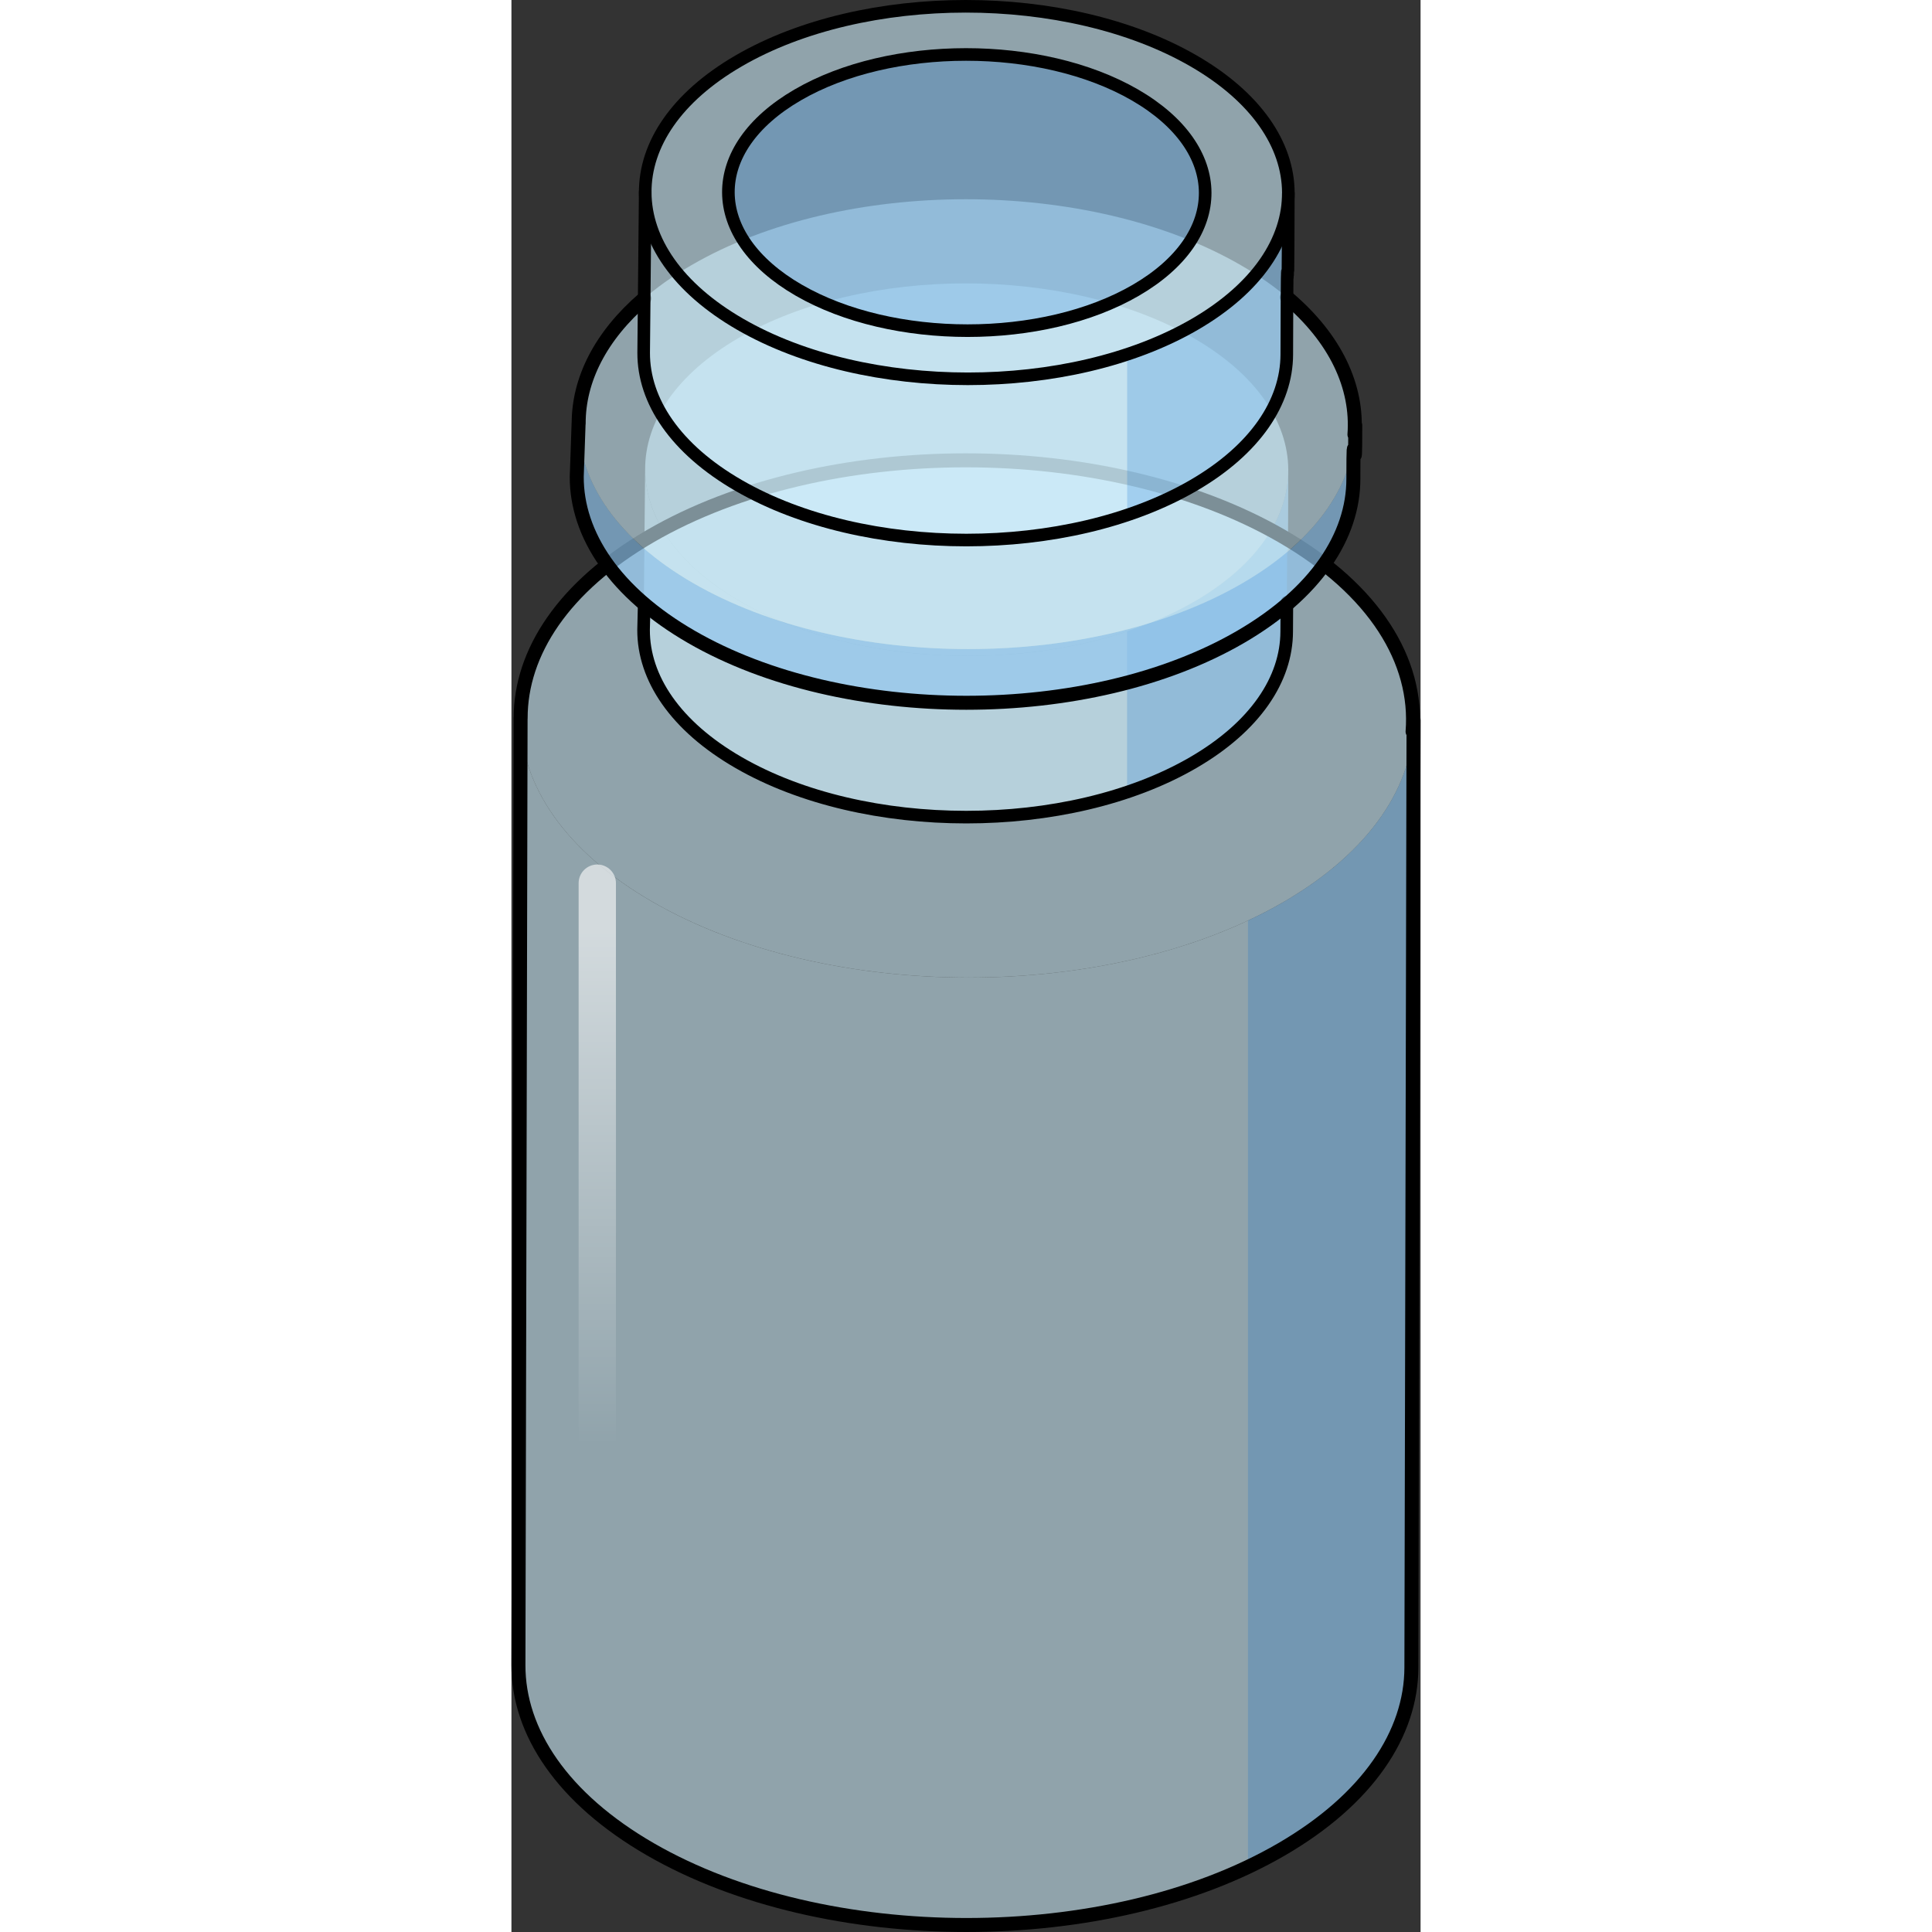
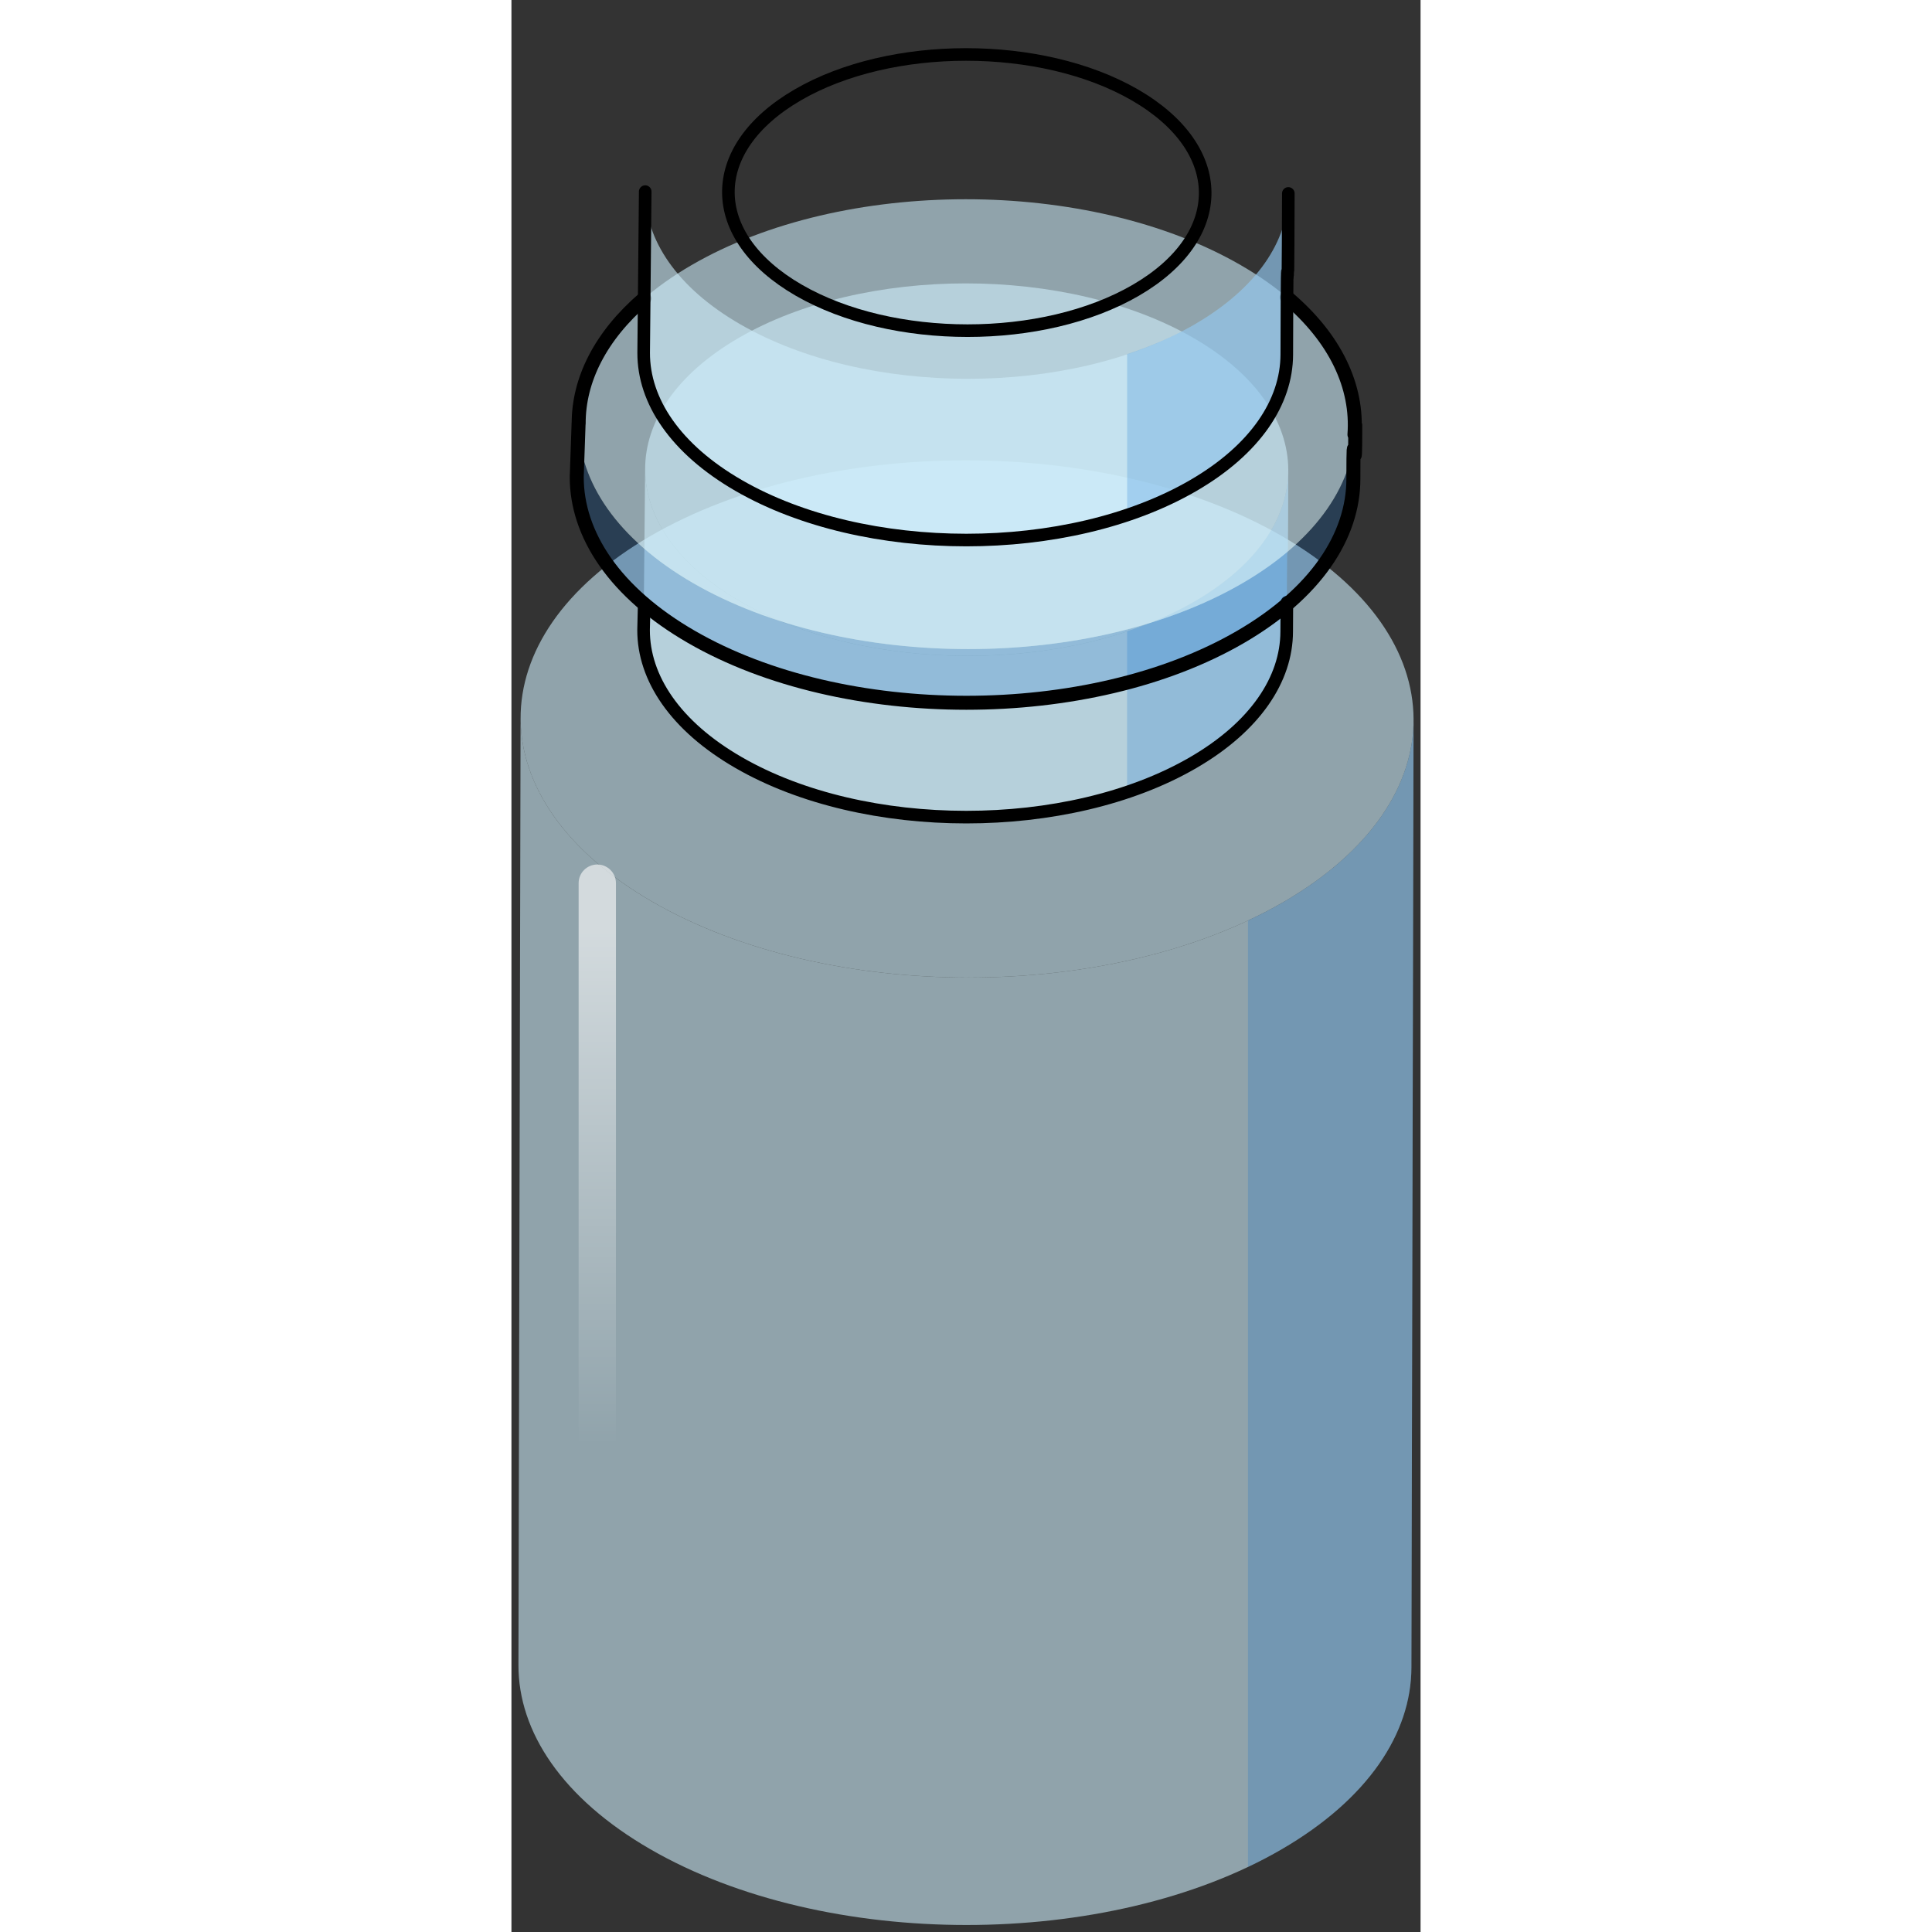
<svg xmlns="http://www.w3.org/2000/svg" version="1.1" id="Layer_1" width="800px" height="800px" viewBox="0 0 48.727 103.552" enable-background="new 0 0 48.727 103.552" xml:space="preserve">
  <rect x="0" y="0" width="48.727" height="103.552" fill="#333333" stroke="none" />
  <g>
    <g opacity="0.6">
      <path fill="#CEEEFB" d="M48.352,38.602c-0.038,13.586-0.076,37.194-0.115,50.78c-0.01,3.526-2.327,7.048-6.957,9.738    c-9.313,5.412-24.464,5.408-33.836-0.004c-4.721-2.725-7.078-6.302-7.068-9.871L0.49,38.464c-0.01,3.57,2.348,7.146,7.068,9.872    c9.373,5.411,24.524,5.415,33.836,0.004C46.025,45.648,48.342,42.127,48.352,38.602z" />
    </g>
    <g opacity="0.6">
      <path fill="#CEEEFB" d="M41.291,28.732c9.373,5.412,9.422,14.191,0.104,19.607c-9.312,5.411-24.463,5.407-33.836-0.004    c-9.379-5.415-9.43-14.188-0.117-19.6C16.76,23.321,31.912,23.318,41.291,28.732z" />
    </g>
    <g>
      <g enable-background="new    ">
        <g opacity="0.6">
-           <path fill="#CEEEFB" d="M41.637,25.22c-0.027,9.785-0.056-1.144-0.084,8.641c-0.007,2.54-1.676,5.077-5.01,7.014      c-6.708,3.898-17.619,3.896-24.369-0.003c-3.4-1.962-5.098-4.538-5.091-7.109l0.083-8.641c-0.007,2.571,1.691,5.147,5.091,7.11      c6.75,3.896,17.663,3.899,24.368,0.002C39.961,30.296,41.629,27.76,41.637,25.22z" />
+           <path fill="#CEEEFB" d="M41.637,25.22c-0.027,9.785-0.056-1.144-0.084,8.641c-0.007,2.54-1.676,5.077-5.01,7.014      c-6.708,3.898-17.619,3.896-24.369-0.003c-3.4-1.962-5.098-4.538-5.091-7.109l0.083-8.641c-0.007,2.571,1.691,5.147,5.091,7.11      c6.75,3.896,17.663,3.899,24.368,0.002C39.961,30.296,41.629,27.76,41.637,25.22" />
        </g>
        <path opacity="0.2" fill="#006AD1" d="M36.625,32.233c-1.104,0.643-2.332,1.167-3.627,1.598v8.613     c1.264-0.426,2.464-0.941,3.545-1.57c3.334-1.937,5.003-4.474,5.01-7.014c0.028-9.784,0.057,1.145,0.084-8.641     C41.629,27.76,39.961,30.296,36.625,32.233z" />
        <g opacity="0.6">
          <path fill="#CEEEFB" d="M36.551,18.112c6.751,3.897,6.786,10.221,0.074,14.121c-6.705,3.897-17.618,3.895-24.368-0.002      c-6.755-3.9-6.791-10.219-0.084-14.115C18.884,14.215,29.797,14.214,36.551,18.112z" />
        </g>
        <g>
          <path fill="none" stroke="#000000" stroke-width="0.675" stroke-linecap="round" stroke-linejoin="round" stroke-miterlimit="10" d="      M41.568,32.279c-0.005,0.628-0.01-0.396-0.016,1.581c-0.007,2.54-1.676,5.077-5.01,7.014      c-6.708,3.898-17.619,3.896-24.369-0.003c-3.4-1.962-5.098-4.538-5.091-7.109l0.034-1.421" />
        </g>
      </g>
    </g>
    <path opacity="0.2" fill="#006AD1" d="M41.395,48.34c-0.614,0.357-1.257,0.688-1.919,0.997v50.73   c0.622-0.295,1.224-0.61,1.804-0.947c4.63-2.69,6.947-6.212,6.957-9.738c0.039-13.586,0.077-37.194,0.115-50.78   C48.342,42.127,46.025,45.648,41.395,48.34z" />
-     <path fill="none" stroke="#000000" stroke-width="0.75" stroke-linecap="round" stroke-linejoin="round" stroke-miterlimit="10" d="   M41.291,28.732c-9.379-5.414-24.531-5.411-33.85,0.004c-4.642,2.697-6.955,6.23-6.948,9.766c0-0.013-0.003-0.025-0.003-0.038   L0.375,89.245c-0.01,3.569,2.348,7.146,7.068,9.871c9.372,5.412,24.523,5.416,33.836,0.004c4.63-2.69,6.947-6.212,6.957-9.738   c0.039-13.586,0.077-37.194,0.115-50.78c0,0.204-0.035,0.408-0.052,0.611C48.597,35.442,46.276,31.611,41.291,28.732z" />
    <g>
      <g>
        <g enable-background="new    ">
          <g opacity="0.6">
-             <path fill="#CEEEFB" d="M45.227,22.792c0,3.877-0.101-1-0.101,2.877c0,3.067-2.023,6.131-6.05,8.47       c-8.101,4.707-21.277,4.704-29.429-0.003c-4.105-2.37-6.155-5.48-6.147-8.585l0.101-2.879       c-0.008,3.105,2.042,6.217,6.147,8.587c8.151,4.706,21.33,4.709,29.428,0.003C43.203,28.922,45.218,25.858,45.227,22.792z" />
-           </g>
+             </g>
          <g opacity="0.2">
            <path fill="#006AD1" d="M45.227,22.792c0,3.877-0.101-1-0.101,2.877c0,3.067-2.023,6.131-6.05,8.47       c-8.101,4.707-21.277,4.704-29.429-0.003c-4.105-2.37-6.155-5.48-6.147-8.585l0.101-2.879       c-0.008,3.105,2.042,6.217,6.147,8.587c8.151,4.706,21.33,4.709,29.428,0.003C43.203,28.922,45.218,25.858,45.227,22.792z" />
          </g>
          <g opacity="0.6">
            <path fill="#CEEEFB" d="M39.086,14.209c8.152,4.707,8.194,12.343,0.09,17.053c-8.098,4.706-21.276,4.703-29.428-0.003       c-8.157-4.71-8.201-12.34-0.102-17.046C17.751,9.503,30.929,9.501,39.086,14.209z" />
          </g>
        </g>
      </g>
      <path fill="none" stroke="#000000" stroke-width="0.75" stroke-linecap="round" stroke-linejoin="round" stroke-miterlimit="10" d="    M7.114,15.995c-2.347,2.021-3.516,4.364-3.511,6.71c0-0.011-0.003-0.022-0.003-0.033L3.5,25.551    c-0.008,3.104,2.042,6.215,6.147,8.585c8.151,4.707,21.328,4.71,29.429,0.003c4.026-2.339,6.05-5.402,6.05-8.47    c0-3.877,0.101,1,0.101-2.877c0,0.167-0.03,0.333-0.043,0.5c0.19-2.563-1.008-5.154-3.616-7.356" />
    </g>
    <linearGradient id="SVGID_1_" gradientUnits="userSpaceOnUse" x1="4.601" y1="77.509" x2="4.601" y2="49.975">
      <stop offset="0" style="stop-color:#FFFFFF;stop-opacity:0" />
      <stop offset="1" style="stop-color:#FFFFFF;stop-opacity:0.6" />
    </linearGradient>
    <path fill="url(#SVGID_1_)" d="M4.601,79.603c-0.553,0-1-0.447-1-1V47.336c0-0.553,0.447-1,1-1s1,0.447,1,1v31.267   C5.601,79.155,5.153,79.603,4.601,79.603z" />
    <g>
      <g enable-background="new    ">
        <g opacity="0.6">
          <path fill="#CEEEFB" d="M41.64,10.368c-0.027,9.785-0.056-1.144-0.083,8.641c-0.008,2.54-1.676,5.077-5.01,7.014      c-6.708,3.898-17.619,3.896-24.369-0.002c-3.4-1.963-5.098-4.539-5.091-7.11L7.17,10.27c-0.007,2.571,1.691,5.147,5.091,7.11      c6.75,3.896,17.662,3.899,24.368,0.002C39.965,15.444,41.633,12.908,41.64,10.368z" />
        </g>
        <path opacity="0.2" fill="#006AD1" d="M36.629,17.382c-1.104,0.643-2.332,1.168-3.628,1.598v8.613     c1.265-0.426,2.465-0.941,3.546-1.57c3.334-1.937,5.002-4.474,5.01-7.014c0.027-9.784,0.056,1.145,0.083-8.641     C41.633,12.908,39.965,15.444,36.629,17.382z" />
        <g opacity="0.6">
-           <path fill="#CEEEFB" d="M36.555,3.261c6.751,3.898,6.786,10.221,0.074,14.121c-6.706,3.897-17.618,3.895-24.368-0.002      c-6.755-3.9-6.791-10.219-0.085-14.115C18.888-0.637,29.8-0.638,36.555,3.261z" />
-         </g>
+           </g>
        <g>
          <path fill="none" stroke="#000000" stroke-width="0.675" stroke-linecap="round" stroke-linejoin="round" stroke-miterlimit="10" d="      M41.64,10.368c-0.027,9.785-0.056-1.144-0.083,8.641c-0.008,2.54-1.676,5.077-5.01,7.014      c-6.708,3.898-17.619,3.896-24.369-0.002c-3.4-1.963-5.098-4.539-5.091-7.11L7.17,10.27" />
        </g>
        <g>
-           <path fill="none" stroke="#000000" stroke-width="0.675" stroke-linecap="round" stroke-linejoin="round" stroke-miterlimit="10" d="      M36.555,3.261c6.751,3.898,6.786,10.221,0.074,14.121c-6.706,3.897-17.618,3.895-24.368-0.002      c-6.755-3.9-6.791-10.219-0.085-14.115C18.888-0.637,29.8-0.638,36.555,3.261z" />
-         </g>
+           </g>
        <g opacity="0.2">
-           <path fill="#006AD1" d="M33.413,5.086c5.005,2.891,5.031,7.578,0.055,10.47c-4.972,2.89-13.062,2.888-18.066-0.001      c-5.008-2.892-5.035-7.576-0.063-10.465C20.314,2.197,28.404,2.196,33.413,5.086z" />
-         </g>
+           </g>
        <g>
          <path fill="none" stroke="#000000" stroke-width="0.675" stroke-linecap="round" stroke-linejoin="round" stroke-miterlimit="10" d="      M33.413,5.086c5.005,2.891,5.031,7.578,0.055,10.47c-4.972,2.89-13.062,2.888-18.066-0.001      c-5.008-2.892-5.035-7.576-0.063-10.465C20.314,2.197,28.404,2.196,33.413,5.086z" />
        </g>
      </g>
    </g>
  </g>
</svg>